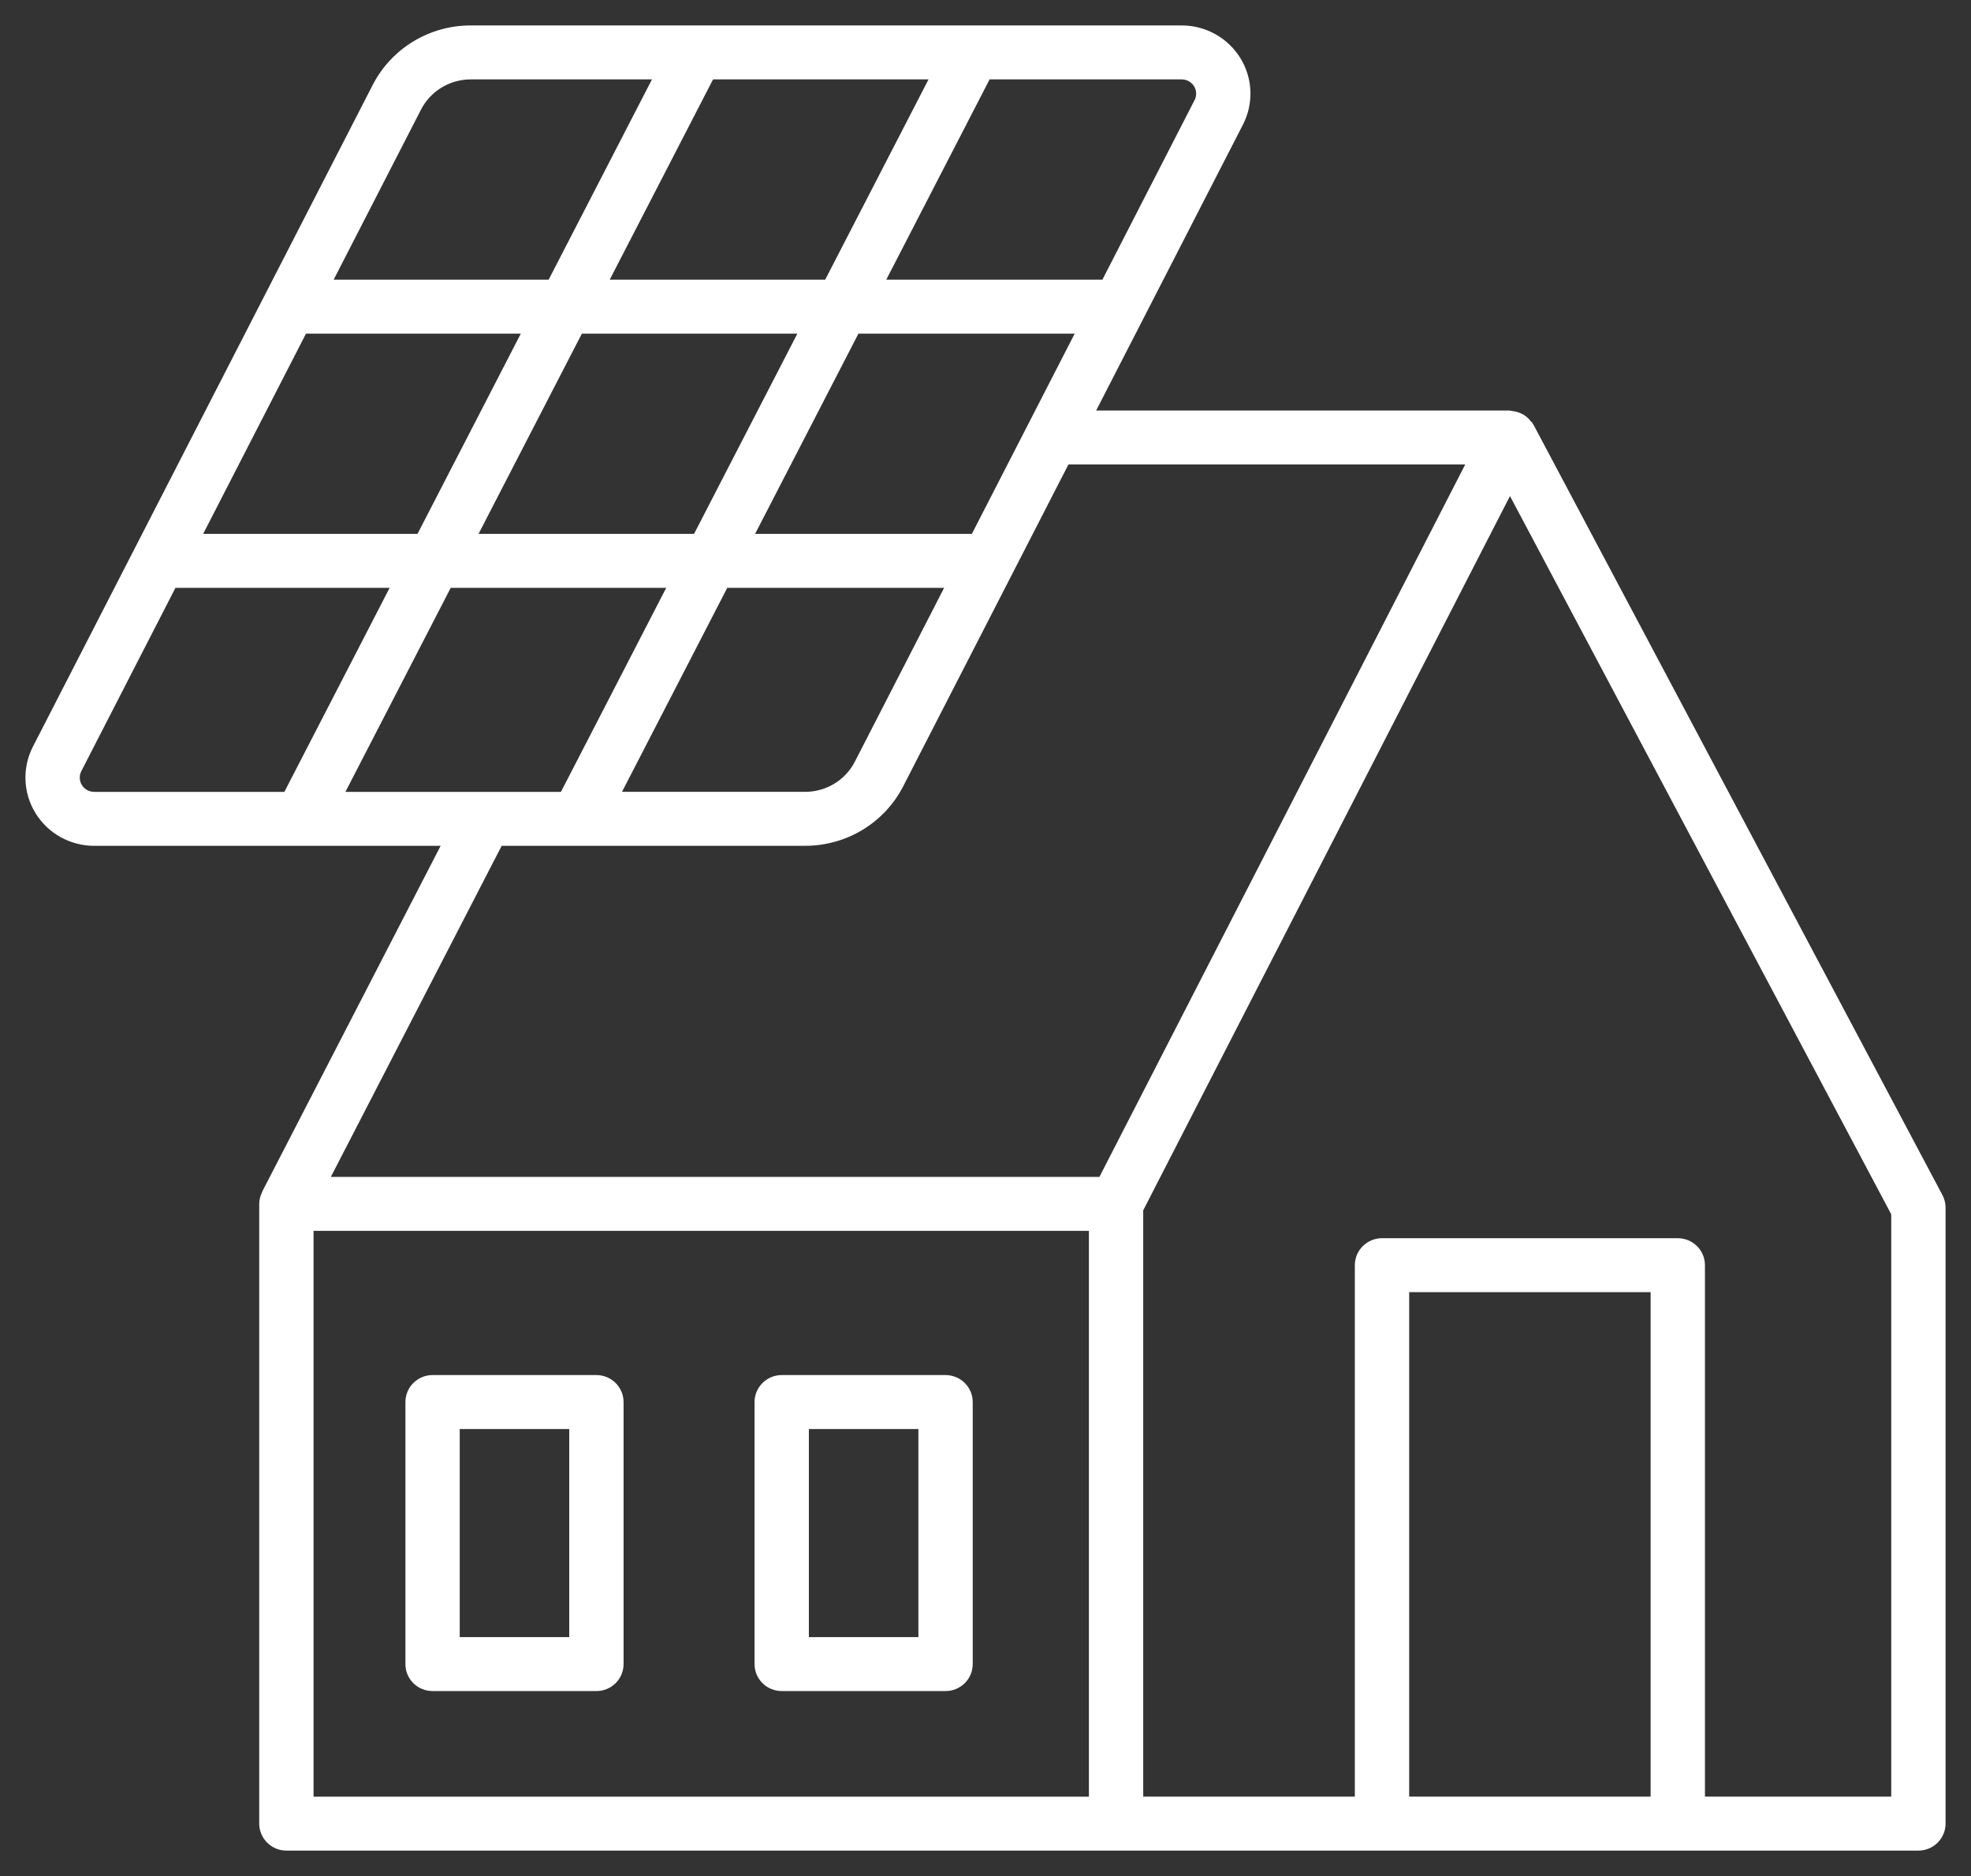
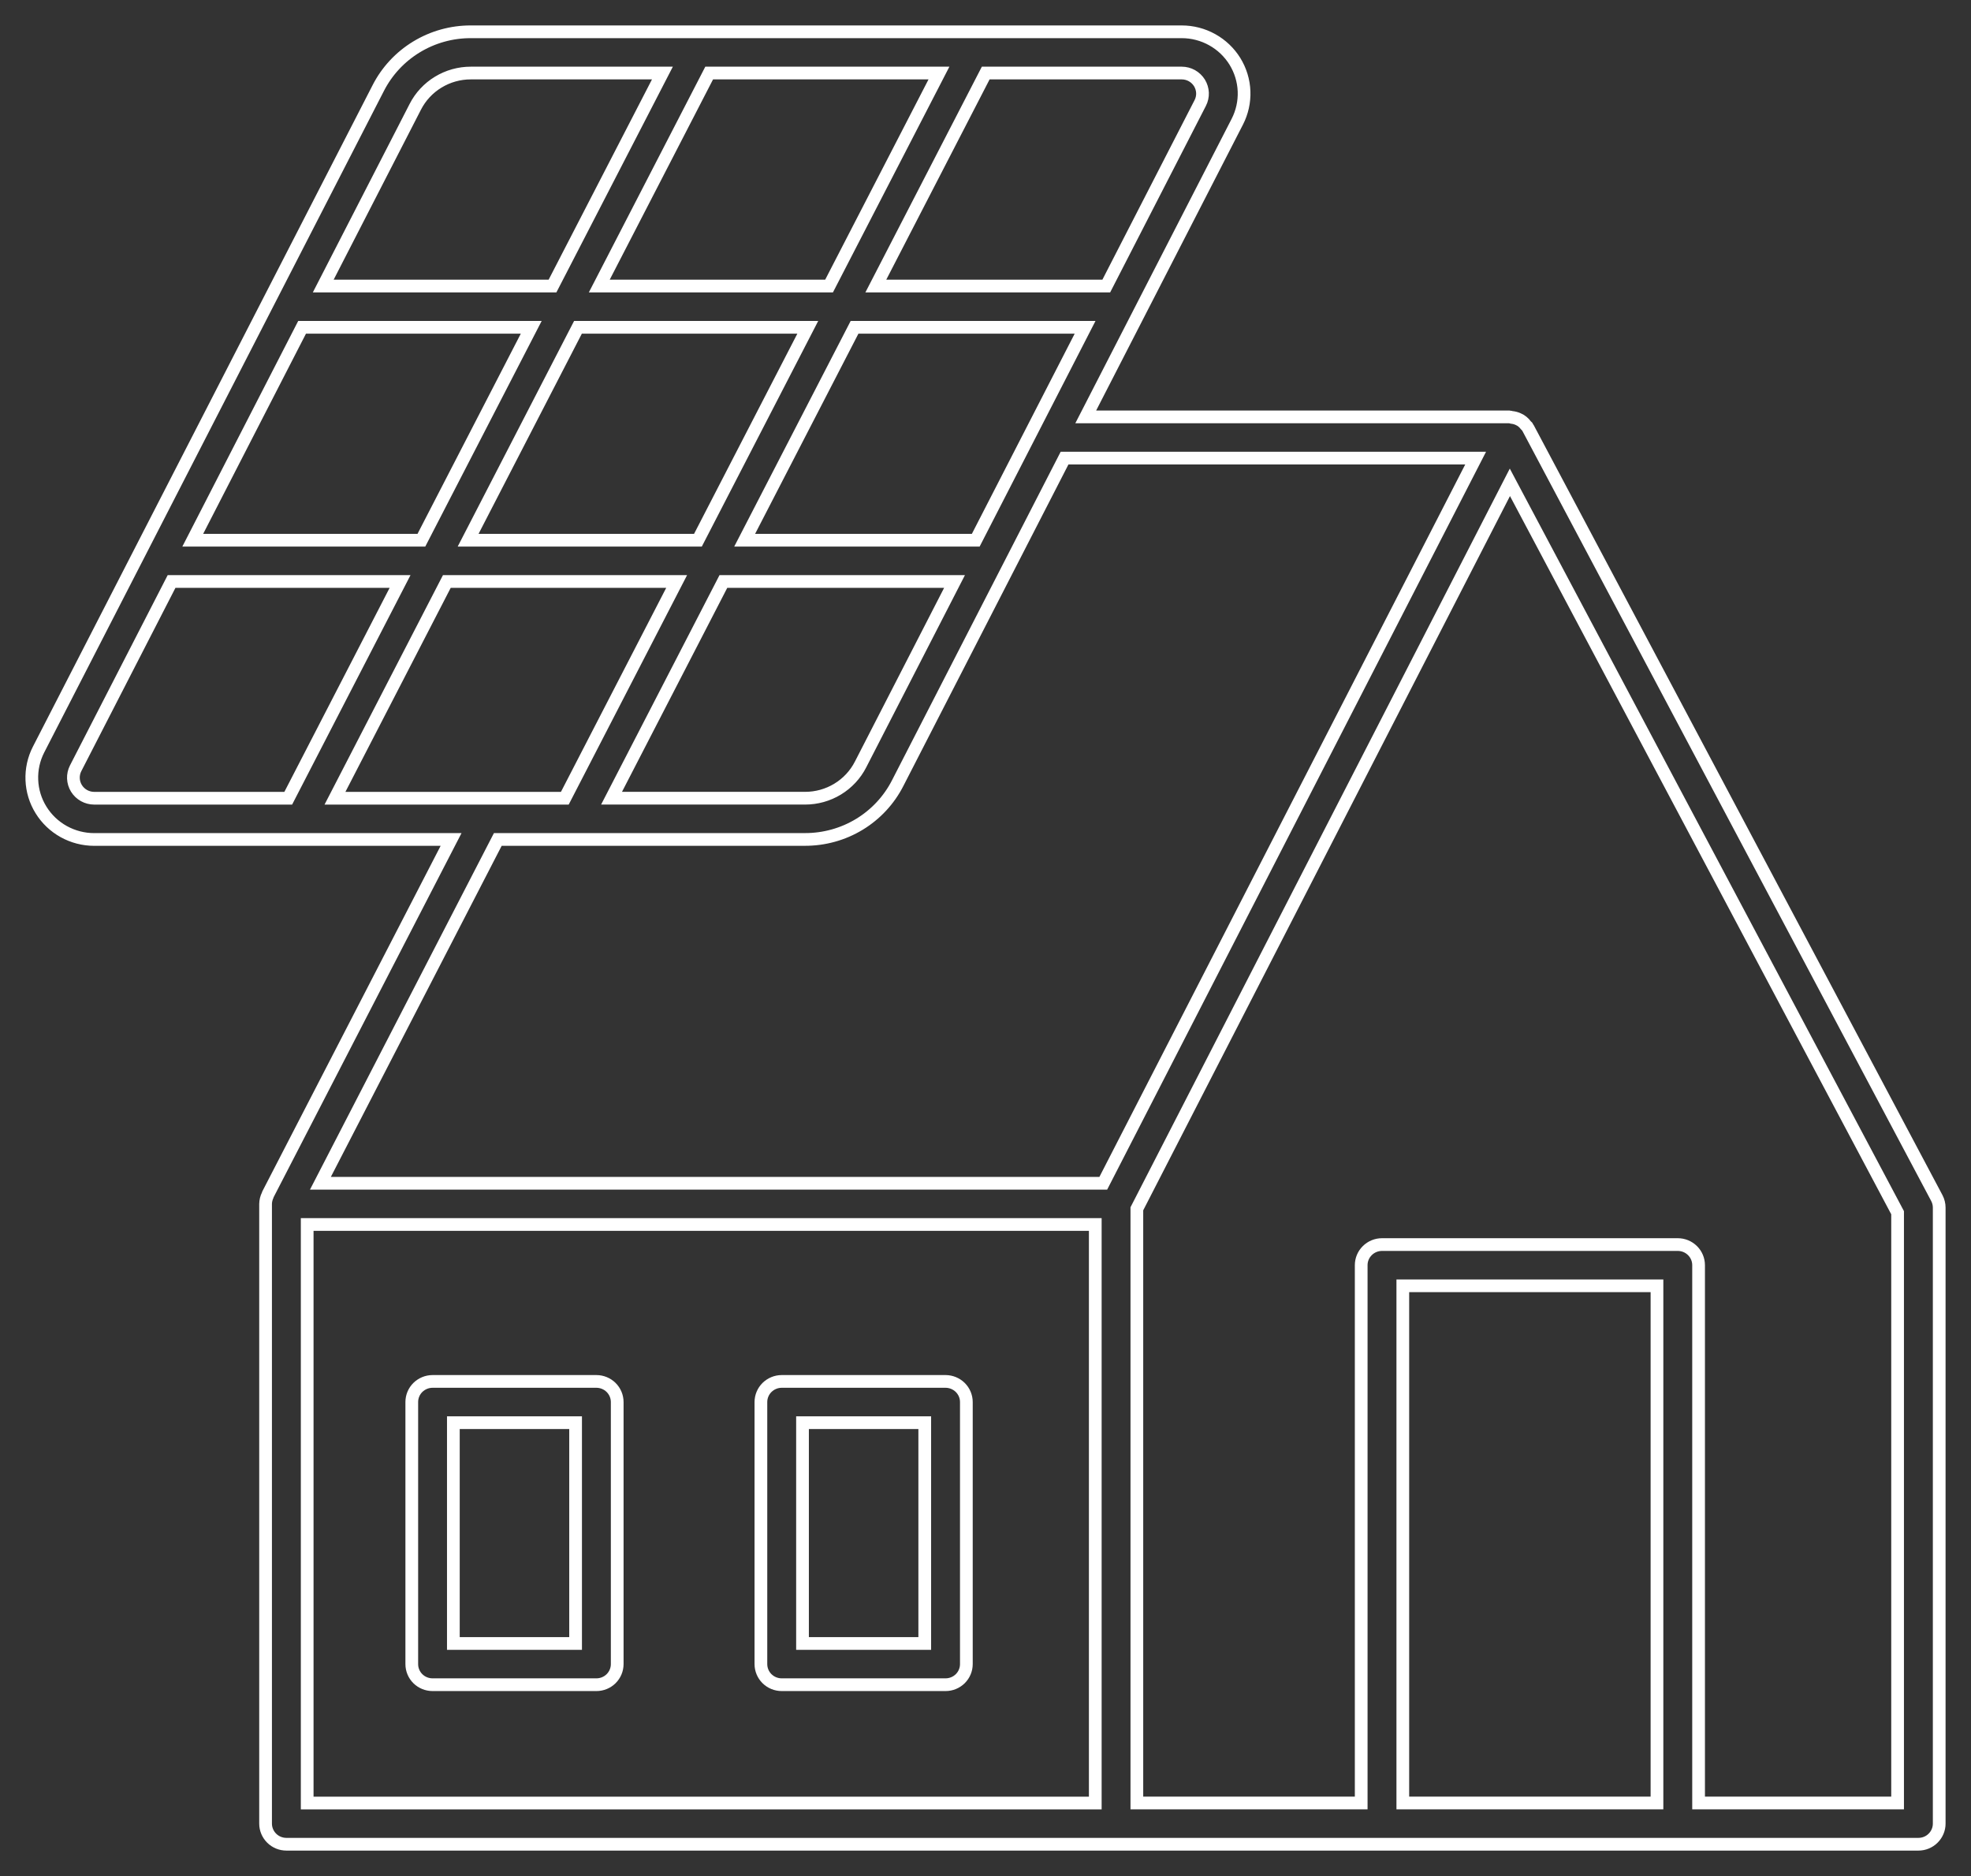
<svg xmlns="http://www.w3.org/2000/svg" width="62" height="59" viewBox="0 0 62 59" fill="none">
  <rect x="0" y="0" width="62" height="59" fill="#333333" stroke="none" />
  <mask id="path-1-outside-1_480_486" maskUnits="userSpaceOnUse" x="0" y="0" width="62" height="59" fill="black">
    <rect fill="white" width="62" height="59" />
    <path d="M60.925 37.678L48.065 13.458C48.061 13.45 48.053 13.446 48.049 13.438C48.045 13.431 48.047 13.425 48.043 13.42C48.032 13.402 48.012 13.394 47.999 13.377C47.937 13.291 47.853 13.222 47.754 13.18C47.688 13.15 47.617 13.132 47.545 13.126C47.525 13.124 47.507 13.111 47.486 13.111H34.153L38.921 3.827C39.073 3.531 39.146 3.2 39.133 2.868C39.12 2.535 39.02 2.212 38.845 1.928C38.669 1.645 38.423 1.41 38.13 1.248C37.837 1.085 37.507 1 37.171 1H14.813C14.209 0.998 13.616 1.163 13.101 1.476C12.586 1.789 12.169 2.238 11.897 2.772L1.213 23.573C1.061 23.87 0.988 24.2 1.002 24.533C1.015 24.865 1.114 25.189 1.29 25.472C1.465 25.756 1.711 25.99 2.004 26.153C2.297 26.315 2.627 26.401 2.963 26.401H14.189L8.426 37.567C8.423 37.573 8.425 37.58 8.422 37.586C8.379 37.672 8.356 37.766 8.354 37.862V57.352C8.354 57.523 8.423 57.688 8.546 57.81C8.669 57.932 8.835 58 9.009 58H60.346C60.519 58 60.686 57.932 60.808 57.81C60.931 57.688 61 57.523 61 57.352V37.979C61 37.874 60.974 37.771 60.925 37.678ZM37.171 2.297C37.283 2.297 37.393 2.325 37.491 2.379C37.589 2.434 37.671 2.512 37.73 2.606C37.788 2.701 37.821 2.809 37.826 2.92C37.83 3.03 37.806 3.141 37.755 3.239L34.799 8.996H27.55L31.007 2.297H37.171ZM22.755 18.287H30.026L27.071 24.04C26.908 24.361 26.657 24.63 26.349 24.817C26.04 25.005 25.684 25.104 25.322 25.103H19.237L22.755 18.287ZM21.954 16.99H14.725L18.181 10.293H25.41L21.954 16.99ZM23.424 16.99L26.881 10.293H34.133L30.693 16.99H23.424ZM29.536 2.297L26.079 8.996H18.851L22.308 2.297H29.536ZM13.063 3.36C13.227 3.039 13.477 2.77 13.786 2.583C14.095 2.395 14.45 2.296 14.812 2.297H20.837L17.38 8.996H10.168L13.063 3.36ZM9.503 10.293H16.711L13.255 16.99H6.063L9.503 10.293ZM2.963 25.104C2.851 25.104 2.741 25.075 2.643 25.021C2.546 24.967 2.464 24.889 2.405 24.794C2.347 24.7 2.314 24.592 2.309 24.481C2.305 24.37 2.329 24.26 2.38 24.161L5.397 18.287H12.585L9.067 25.104H2.963ZM10.537 25.104L14.056 18.287H21.285L17.767 25.104H10.537ZM34.453 56.704H9.663V38.51H34.453L34.453 56.704ZM10.079 37.213L15.659 26.4H25.322C25.926 26.401 26.519 26.237 27.034 25.924C27.549 25.611 27.966 25.162 28.238 24.628L33.487 14.407H46.418L34.705 37.213H10.079ZM52.122 56.703H44.127V40.438H52.122V56.703ZM59.691 56.703H53.431V39.789C53.431 39.617 53.362 39.452 53.239 39.331C53.116 39.209 52.95 39.141 52.776 39.141H43.473C43.299 39.141 43.133 39.209 43.01 39.331C42.887 39.452 42.818 39.617 42.818 39.789V56.703H35.761V38.016L47.495 15.169L59.691 38.139V56.703ZM13.607 52.983H18.761C18.934 52.983 19.101 52.915 19.223 52.794C19.346 52.672 19.415 52.507 19.415 52.335V44.094C19.415 43.922 19.346 43.757 19.223 43.635C19.101 43.514 18.934 43.445 18.761 43.445H13.607C13.433 43.445 13.267 43.514 13.144 43.635C13.021 43.757 12.953 43.922 12.953 44.094V52.335C12.953 52.507 13.021 52.672 13.144 52.794C13.267 52.915 13.433 52.983 13.607 52.983ZM14.261 44.742H18.106V51.687H14.261V44.742ZM24.59 52.983H29.743C29.917 52.983 30.083 52.915 30.206 52.794C30.329 52.672 30.398 52.507 30.398 52.335V44.094C30.398 43.922 30.329 43.757 30.206 43.635C30.083 43.514 29.917 43.445 29.743 43.445H24.59C24.416 43.445 24.25 43.514 24.127 43.635C24.004 43.757 23.935 43.922 23.935 44.094V52.335C23.935 52.507 24.004 52.672 24.127 52.794C24.25 52.915 24.416 52.983 24.59 52.983ZM25.244 44.742H29.089V51.687H25.244V44.742Z" />
  </mask>
-   <path d="M60.925 37.678L48.065 13.458C48.061 13.45 48.053 13.446 48.049 13.438C48.045 13.431 48.047 13.425 48.043 13.42C48.032 13.402 48.012 13.394 47.999 13.377C47.937 13.291 47.853 13.222 47.754 13.18C47.688 13.15 47.617 13.132 47.545 13.126C47.525 13.124 47.507 13.111 47.486 13.111H34.153L38.921 3.827C39.073 3.531 39.146 3.2 39.133 2.868C39.12 2.535 39.02 2.212 38.845 1.928C38.669 1.645 38.423 1.41 38.13 1.248C37.837 1.085 37.507 1 37.171 1H14.813C14.209 0.998 13.616 1.163 13.101 1.476C12.586 1.789 12.169 2.238 11.897 2.772L1.213 23.573C1.061 23.87 0.988 24.2 1.002 24.533C1.015 24.865 1.114 25.189 1.29 25.472C1.465 25.756 1.711 25.99 2.004 26.153C2.297 26.315 2.627 26.401 2.963 26.401H14.189L8.426 37.567C8.423 37.573 8.425 37.58 8.422 37.586C8.379 37.672 8.356 37.766 8.354 37.862V57.352C8.354 57.523 8.423 57.688 8.546 57.81C8.669 57.932 8.835 58 9.009 58H60.346C60.519 58 60.686 57.932 60.808 57.81C60.931 57.688 61 57.523 61 57.352V37.979C61 37.874 60.974 37.771 60.925 37.678ZM37.171 2.297C37.283 2.297 37.393 2.325 37.491 2.379C37.589 2.434 37.671 2.512 37.73 2.606C37.788 2.701 37.821 2.809 37.826 2.92C37.83 3.03 37.806 3.141 37.755 3.239L34.799 8.996H27.55L31.007 2.297H37.171ZM22.755 18.287H30.026L27.071 24.04C26.908 24.361 26.657 24.63 26.349 24.817C26.04 25.005 25.684 25.104 25.322 25.103H19.237L22.755 18.287ZM21.954 16.99H14.725L18.181 10.293H25.41L21.954 16.99ZM23.424 16.99L26.881 10.293H34.133L30.693 16.99H23.424ZM29.536 2.297L26.079 8.996H18.851L22.308 2.297H29.536ZM13.063 3.36C13.227 3.039 13.477 2.77 13.786 2.583C14.095 2.395 14.45 2.296 14.812 2.297H20.837L17.38 8.996H10.168L13.063 3.36ZM9.503 10.293H16.711L13.255 16.99H6.063L9.503 10.293ZM2.963 25.104C2.851 25.104 2.741 25.075 2.643 25.021C2.546 24.967 2.464 24.889 2.405 24.794C2.347 24.7 2.314 24.592 2.309 24.481C2.305 24.37 2.329 24.26 2.38 24.161L5.397 18.287H12.585L9.067 25.104H2.963ZM10.537 25.104L14.056 18.287H21.285L17.767 25.104H10.537ZM34.453 56.704H9.663V38.51H34.453L34.453 56.704ZM10.079 37.213L15.659 26.4H25.322C25.926 26.401 26.519 26.237 27.034 25.924C27.549 25.611 27.966 25.162 28.238 24.628L33.487 14.407H46.418L34.705 37.213H10.079ZM52.122 56.703H44.127V40.438H52.122V56.703ZM59.691 56.703H53.431V39.789C53.431 39.617 53.362 39.452 53.239 39.331C53.116 39.209 52.95 39.141 52.776 39.141H43.473C43.299 39.141 43.133 39.209 43.01 39.331C42.887 39.452 42.818 39.617 42.818 39.789V56.703H35.761V38.016L47.495 15.169L59.691 38.139V56.703ZM13.607 52.983H18.761C18.934 52.983 19.101 52.915 19.223 52.794C19.346 52.672 19.415 52.507 19.415 52.335V44.094C19.415 43.922 19.346 43.757 19.223 43.635C19.101 43.514 18.934 43.445 18.761 43.445H13.607C13.433 43.445 13.267 43.514 13.144 43.635C13.021 43.757 12.953 43.922 12.953 44.094V52.335C12.953 52.507 13.021 52.672 13.144 52.794C13.267 52.915 13.433 52.983 13.607 52.983ZM14.261 44.742H18.106V51.687H14.261V44.742ZM24.59 52.983H29.743C29.917 52.983 30.083 52.915 30.206 52.794C30.329 52.672 30.398 52.507 30.398 52.335V44.094C30.398 43.922 30.329 43.757 30.206 43.635C30.083 43.514 29.917 43.445 29.743 43.445H24.59C24.416 43.445 24.25 43.514 24.127 43.635C24.004 43.757 23.935 43.922 23.935 44.094V52.335C23.935 52.507 24.004 52.672 24.127 52.794C24.25 52.915 24.416 52.983 24.59 52.983ZM25.244 44.742H29.089V51.687H25.244V44.742Z" fill="white" />
  <path d="M60.925 37.678L48.065 13.458C48.061 13.45 48.053 13.446 48.049 13.438C48.045 13.431 48.047 13.425 48.043 13.42C48.032 13.402 48.012 13.394 47.999 13.377C47.937 13.291 47.853 13.222 47.754 13.18C47.688 13.15 47.617 13.132 47.545 13.126C47.525 13.124 47.507 13.111 47.486 13.111H34.153L38.921 3.827C39.073 3.531 39.146 3.2 39.133 2.868C39.12 2.535 39.02 2.212 38.845 1.928C38.669 1.645 38.423 1.41 38.13 1.248C37.837 1.085 37.507 1 37.171 1H14.813C14.209 0.998 13.616 1.163 13.101 1.476C12.586 1.789 12.169 2.238 11.897 2.772L1.213 23.573C1.061 23.87 0.988 24.2 1.002 24.533C1.015 24.865 1.114 25.189 1.29 25.472C1.465 25.756 1.711 25.99 2.004 26.153C2.297 26.315 2.627 26.401 2.963 26.401H14.189L8.426 37.567C8.423 37.573 8.425 37.58 8.422 37.586C8.379 37.672 8.356 37.766 8.354 37.862V57.352C8.354 57.523 8.423 57.688 8.546 57.81C8.669 57.932 8.835 58 9.009 58H60.346C60.519 58 60.686 57.932 60.808 57.81C60.931 57.688 61 57.523 61 57.352V37.979C61 37.874 60.974 37.771 60.925 37.678ZM37.171 2.297C37.283 2.297 37.393 2.325 37.491 2.379C37.589 2.434 37.671 2.512 37.73 2.606C37.788 2.701 37.821 2.809 37.826 2.92C37.83 3.03 37.806 3.141 37.755 3.239L34.799 8.996H27.55L31.007 2.297H37.171ZM22.755 18.287H30.026L27.071 24.04C26.908 24.361 26.657 24.63 26.349 24.817C26.04 25.005 25.684 25.104 25.322 25.103H19.237L22.755 18.287ZM21.954 16.99H14.725L18.181 10.293H25.41L21.954 16.99ZM23.424 16.99L26.881 10.293H34.133L30.693 16.99H23.424ZM29.536 2.297L26.079 8.996H18.851L22.308 2.297H29.536ZM13.063 3.36C13.227 3.039 13.477 2.77 13.786 2.583C14.095 2.395 14.45 2.296 14.812 2.297H20.837L17.38 8.996H10.168L13.063 3.36ZM9.503 10.293H16.711L13.255 16.99H6.063L9.503 10.293ZM2.963 25.104C2.851 25.104 2.741 25.075 2.643 25.021C2.546 24.967 2.464 24.889 2.405 24.794C2.347 24.7 2.314 24.592 2.309 24.481C2.305 24.37 2.329 24.26 2.38 24.161L5.397 18.287H12.585L9.067 25.104H2.963ZM10.537 25.104L14.056 18.287H21.285L17.767 25.104H10.537ZM34.453 56.704H9.663V38.51H34.453L34.453 56.704ZM10.079 37.213L15.659 26.4H25.322C25.926 26.401 26.519 26.237 27.034 25.924C27.549 25.611 27.966 25.162 28.238 24.628L33.487 14.407H46.418L34.705 37.213H10.079ZM52.122 56.703H44.127V40.438H52.122V56.703ZM59.691 56.703H53.431V39.789C53.431 39.617 53.362 39.452 53.239 39.331C53.116 39.209 52.95 39.141 52.776 39.141H43.473C43.299 39.141 43.133 39.209 43.01 39.331C42.887 39.452 42.818 39.617 42.818 39.789V56.703H35.761V38.016L47.495 15.169L59.691 38.139V56.703ZM13.607 52.983H18.761C18.934 52.983 19.101 52.915 19.223 52.794C19.346 52.672 19.415 52.507 19.415 52.335V44.094C19.415 43.922 19.346 43.757 19.223 43.635C19.101 43.514 18.934 43.445 18.761 43.445H13.607C13.433 43.445 13.267 43.514 13.144 43.635C13.021 43.757 12.953 43.922 12.953 44.094V52.335C12.953 52.507 13.021 52.672 13.144 52.794C13.267 52.915 13.433 52.983 13.607 52.983ZM14.261 44.742H18.106V51.687H14.261V44.742ZM24.59 52.983H29.743C29.917 52.983 30.083 52.915 30.206 52.794C30.329 52.672 30.398 52.507 30.398 52.335V44.094C30.398 43.922 30.329 43.757 30.206 43.635C30.083 43.514 29.917 43.445 29.743 43.445H24.59C24.416 43.445 24.25 43.514 24.127 43.635C24.004 43.757 23.935 43.922 23.935 44.094V52.335C23.935 52.507 24.004 52.672 24.127 52.794C24.25 52.915 24.416 52.983 24.59 52.983ZM25.244 44.742H29.089V51.687H25.244V44.742Z" stroke="white" stroke-width="0.4" mask="url(#path-1-outside-1_480_486)" />
</svg>